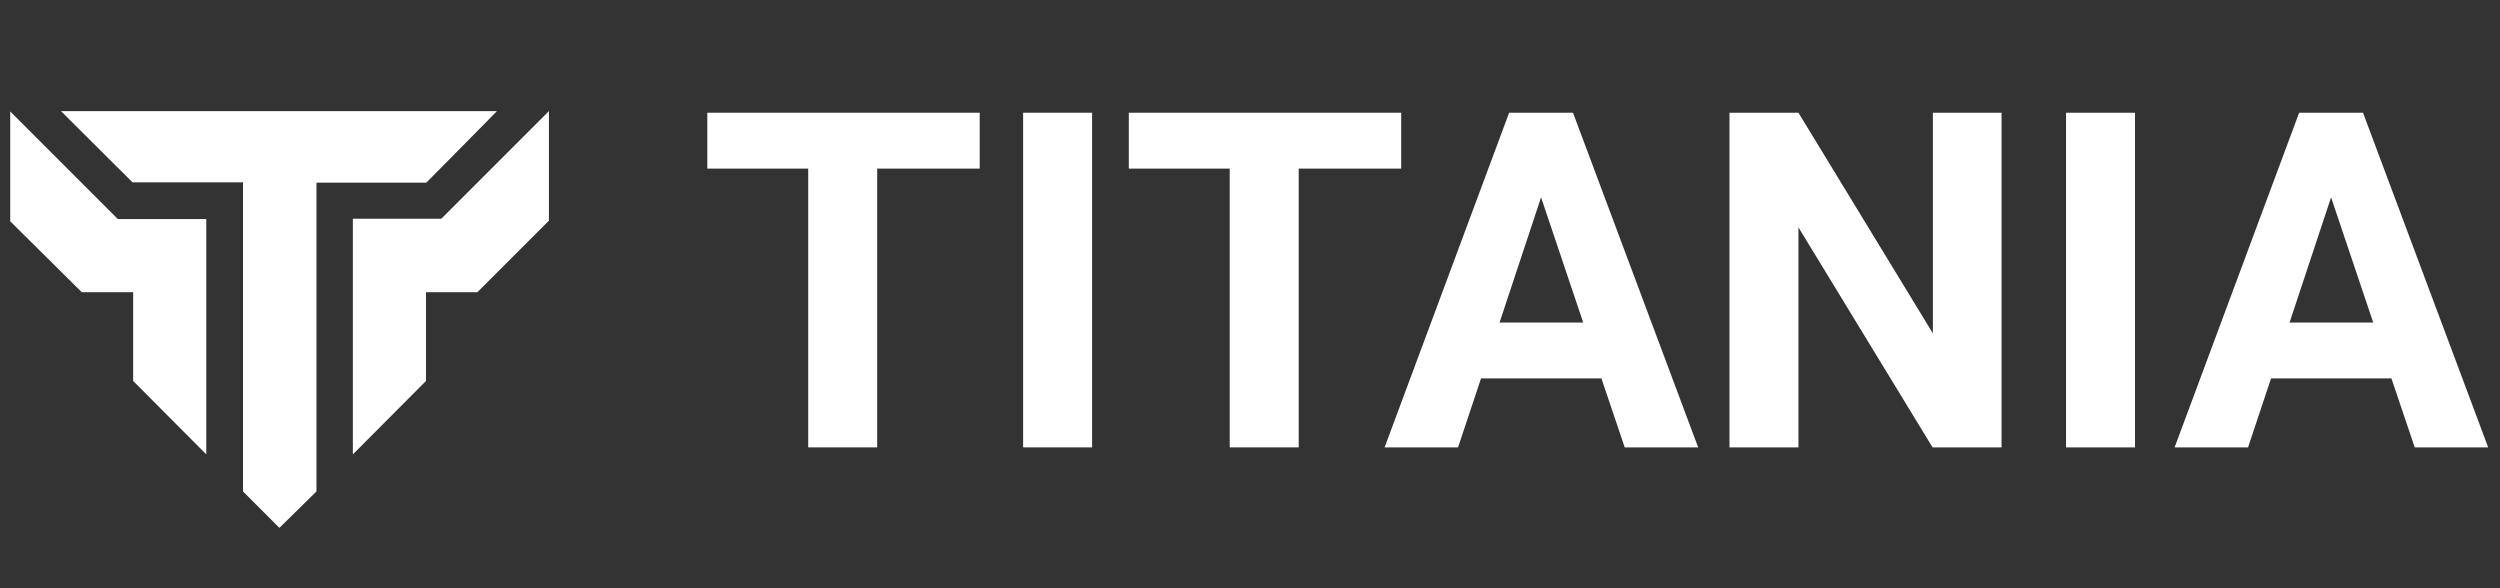
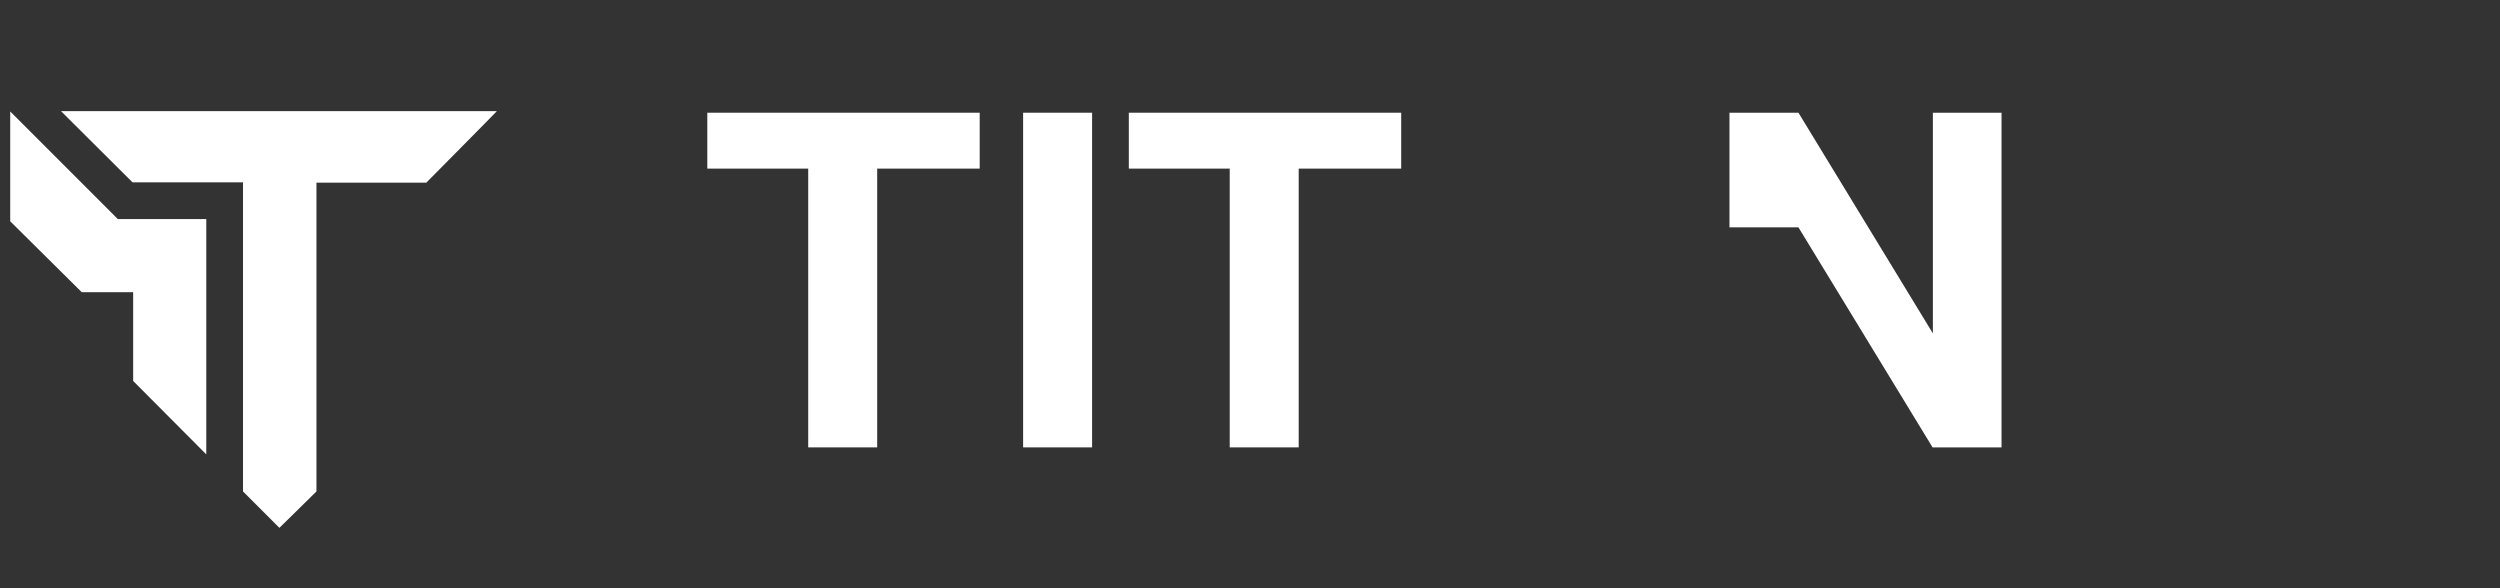
<svg xmlns="http://www.w3.org/2000/svg" id="Titania_White_Vector_copy" version="1.1" viewBox="0 0 782.9 184.2">
  <rect x="0" y="0" width="782.9" height="184.2" fill="#333333" stroke="none" />
  <defs>
    <style>
      .st0 {
        fill: #fff;
      }
    </style>
  </defs>
  <g>
    <path class="st0" d="M41.5,57.1l-22.4-22.3h136.5c0,.1-22.1,22.4-22.1,22.4h-34.4c0,0,0,96.7,0,96.7l-11.6,11.4-11.4-11.4V57.1h-34.6Z" />
-     <polygon class="st0" points="171.9 34.8 138.2 68.5 110.5 68.5 110.5 142.3 133.4 119.3 133.4 91.5 149.5 91.5 171.9 69.1 171.9 34.8" />
    <polygon class="st0" points="3.2 34.9 36.9 68.6 64.6 68.6 64.6 142.3 41.7 119.3 41.7 91.5 25.6 91.5 3.2 69.3 3.2 34.9" />
  </g>
  <g>
    <path class="st0" d="M306.8,52.8h-32.1v87.3h-21.6V52.8h-31.6v-17.5h85.3v17.5Z" />
    <path class="st0" d="M342,140.1h-21.6V35.3h21.6v104.7Z" />
    <path class="st0" d="M438.8,52.8h-32.1v87.3h-21.6V52.8h-31.6v-17.5h85.3v17.5h0Z" />
-     <path class="st0" d="M501.6,118.5h-37.8l-7.2,21.6h-23l39-104.8h20l39.2,104.8h-23l-7.3-21.6ZM469.6,101h26.2l-13.2-39.2-13,39.2Z" />
-     <path class="st0" d="M626.8,140.1h-21.6l-42-68.9v68.9h-21.6V35.3h21.6l42.1,69.1V35.3h21.5v104.7h0Z" />
-     <path class="st0" d="M668.6,140.1h-21.6V35.3h21.6v104.7Z" />
-     <path class="st0" d="M749,118.5h-37.8l-7.2,21.6h-23l39-104.8h20l39.2,104.8h-23l-7.3-21.6h0ZM717,101h26.2l-13.2-39.2-13,39.2Z" />
+     <path class="st0" d="M626.8,140.1h-21.6l-42-68.9h-21.6V35.3h21.6l42.1,69.1V35.3h21.5v104.7h0Z" />
  </g>
</svg>